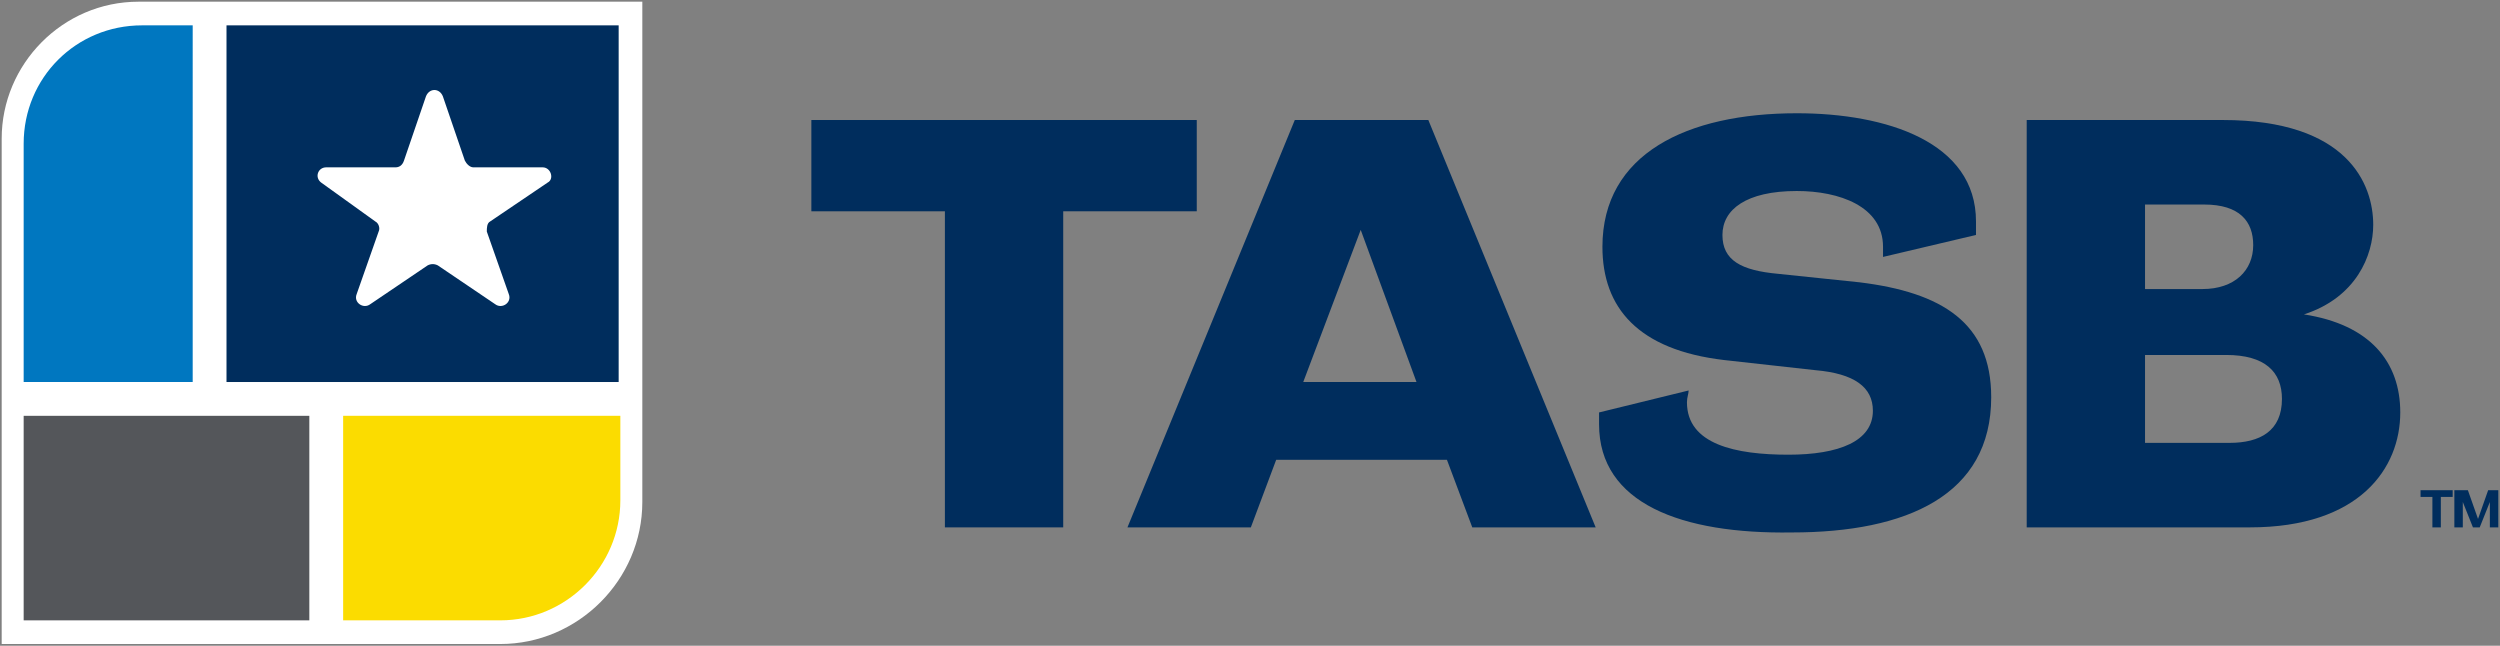
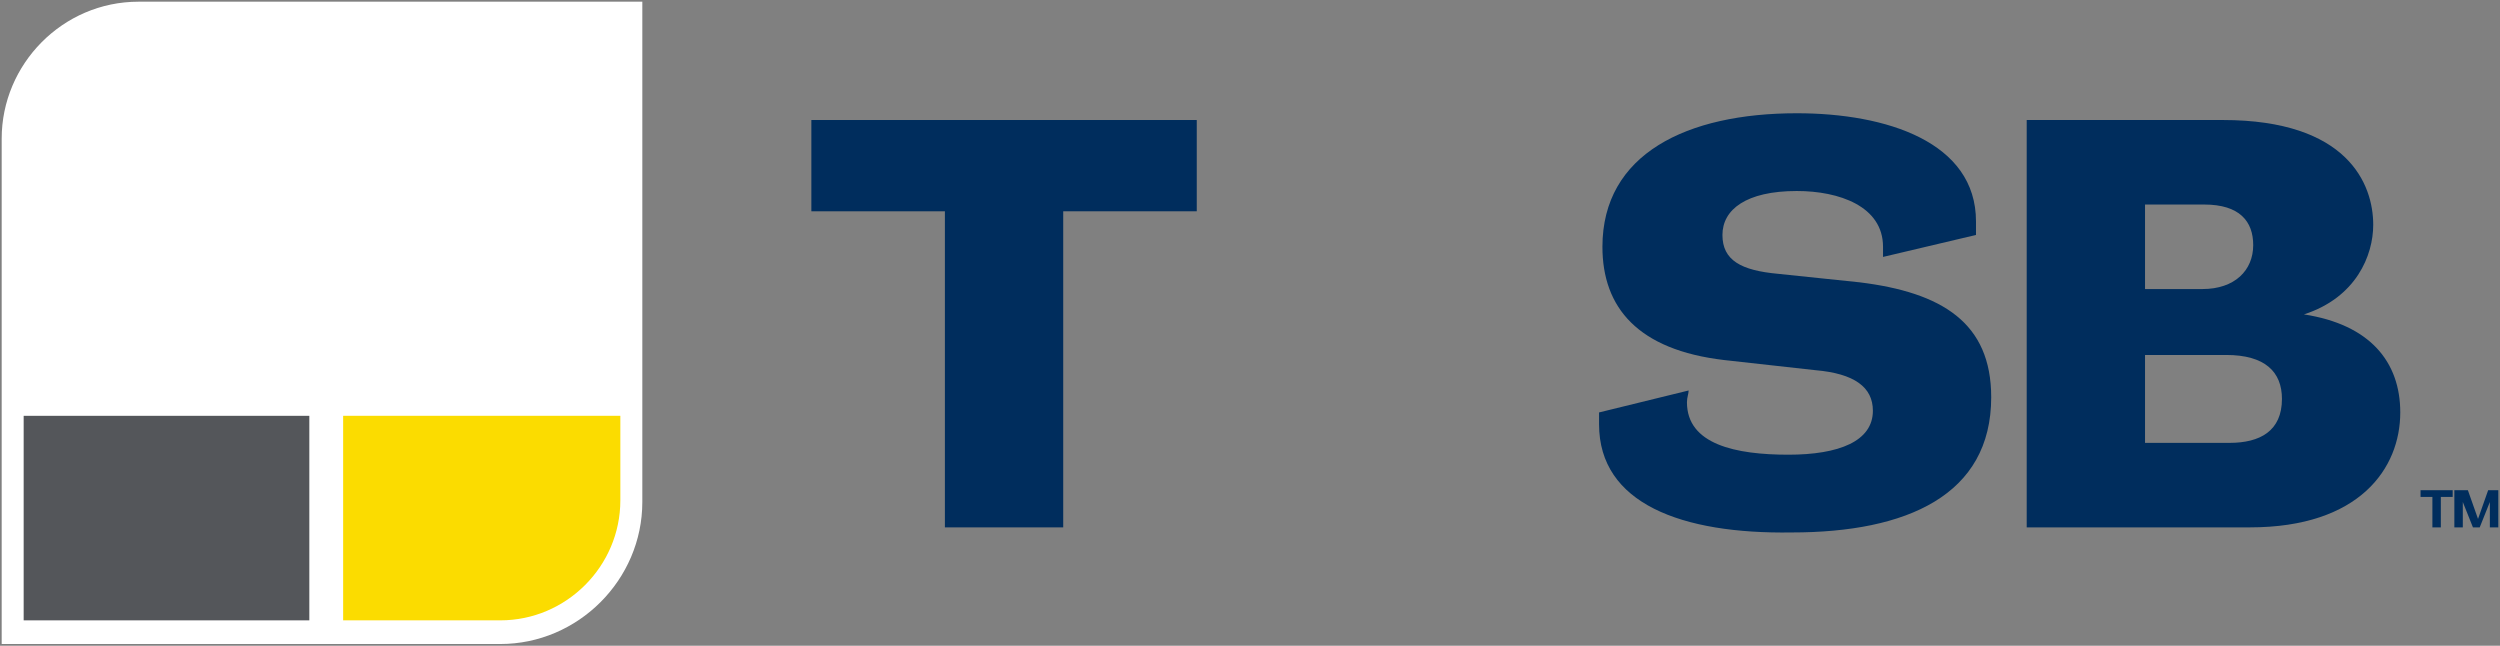
<svg xmlns="http://www.w3.org/2000/svg" version="1.1" id="Layer_1" x="0px" y="0px" viewBox="0 0 147.9 38.2" style="enable-background:new 0 0 147.9 38.2;" xml:space="preserve">
  <rect x="0" y="0" width="147.9" height="38.2" fill="#808080" stroke="none" />
  <style type="text/css">
	.st0{fill:#FFFFFF;}
	.st1{fill:#002D5D;}
	.st2{fill:#54565A;}
	.st3{fill:#FBDC00;}
	.st4{fill:#0077C0;}
</style>
  <g>
    <g>
      <path class="st0" d="M38,0.1h-1H8.2c-4.5,0-8.1,3.7-8.1,8.1v28.9v1h1h28.5c4.6,0,8.4-3.8,8.4-8.4V1.1V0.1L38,0.1z" />
      <g>
-         <rect x="13.4" y="1.5" class="st1" width="23.2" height="21.1" />
        <polygon class="st2" points="1.4,24.6 1.4,36.7 18.3,36.7 18.3,24.6    " />
        <path class="st3" d="M20.3,36.7h9.3c3.9,0,7.1-3.2,7.1-7.1v-5H20.3V36.7z" />
-         <path class="st4" d="M11.4,1.5h-3c-3.9,0-7,3.1-7,7v14.1l10,0V1.5z" />
      </g>
-       <path class="st0" d="M28.8,13.7l1.3,3.7c0.2,0.5-0.4,0.9-0.8,0.6l-3.4-2.3c-0.2-0.1-0.4-0.1-0.6,0L21.9,18c-0.4,0.3-1-0.1-0.8-0.6    l1.3-3.7c0.1-0.2,0-0.5-0.2-0.6L19,10.8c-0.4-0.3-0.2-0.9,0.3-0.9l4.1,0c0.2,0,0.4-0.1,0.5-0.4l1.3-3.8c0.2-0.5,0.8-0.5,1,0    l1.3,3.8c0.1,0.2,0.3,0.4,0.5,0.4l4.1,0c0.5,0,0.7,0.7,0.3,0.9L29,13.1C28.8,13.2,28.8,13.5,28.8,13.7z" />
    </g>
    <g>
      <g>
        <g>
          <path class="st1" d="M55.9,31.2V12.5H48V7.1h22.8v5.4h-7.9v18.7H55.9z" />
-           <path class="st1" d="M87.1,31.2l-1.5-4H75.5l-1.5,4h-7.3l9.9-24.1h7.9l9.9,24.1H87.1z M80.5,13.6l-3.4,9h6.7L80.5,13.6z" />
          <path class="st1" d="M94.6,25.1c0-0.2,0-0.4,0-0.7l5.3-1.3c0,0.2-0.1,0.4-0.1,0.7c0,2.5,2.9,3.1,6,3.1c3,0,5-0.8,5-2.6      c0-1.4-1.1-2.2-3.4-2.4l-5.4-0.6c-5.1-0.6-7.2-3.1-7.2-6.7c0-5.5,5-7.9,11.5-7.9c5.3,0,10.6,1.7,10.6,6.4c0,0.2,0,0.5,0,0.8      l-5.5,1.3c0-0.1,0-0.3,0-0.6c0-2.4-2.6-3.3-5.1-3.3c-3,0-4.4,1.1-4.4,2.6c0,1.5,1.1,2.1,3.3,2.3l4.8,0.5      c4.9,0.6,7.8,2.4,7.8,6.8c0,5.8-5,8-11.8,8C99.5,31.6,94.6,29.8,94.6,25.1z" />
          <path class="st1" d="M119.9,31.2V7.1h11.6c7.4,0,8.9,3.8,8.9,6.2c0,1.8-1,4.3-4.1,5.3v0c3.9,0.6,5.7,2.8,5.7,5.8      c0,3.3-2.4,6.8-8.9,6.8H119.9z M130.3,17.1c1.9,0,3-1.1,3-2.6c0-1.4-0.8-2.4-2.9-2.4h-3.5v5H130.3z M131.9,26.2      c1.8,0,3.1-0.7,3.1-2.6c0-1.6-1-2.6-3.3-2.6h-4.8v5.2H131.9z" />
        </g>
      </g>
      <g>
-         <path class="st1" d="M143.9,29.4h-0.7V29h1.9v0.4h-0.7v1.8h-0.5V29.4z M145.4,29h0.6l0.6,1.7l0.6-1.7h0.6v2.2h-0.5v-1.5l-0.6,1.5     h-0.4l-0.6-1.5v1.5h-0.5V29z" />
+         <path class="st1" d="M143.9,29.4h-0.7V29h1.9v0.4h-0.7v1.8h-0.5V29.4M145.4,29h0.6l0.6,1.7l0.6-1.7h0.6v2.2h-0.5v-1.5l-0.6,1.5     h-0.4l-0.6-1.5v1.5h-0.5V29z" />
      </g>
    </g>
  </g>
</svg>